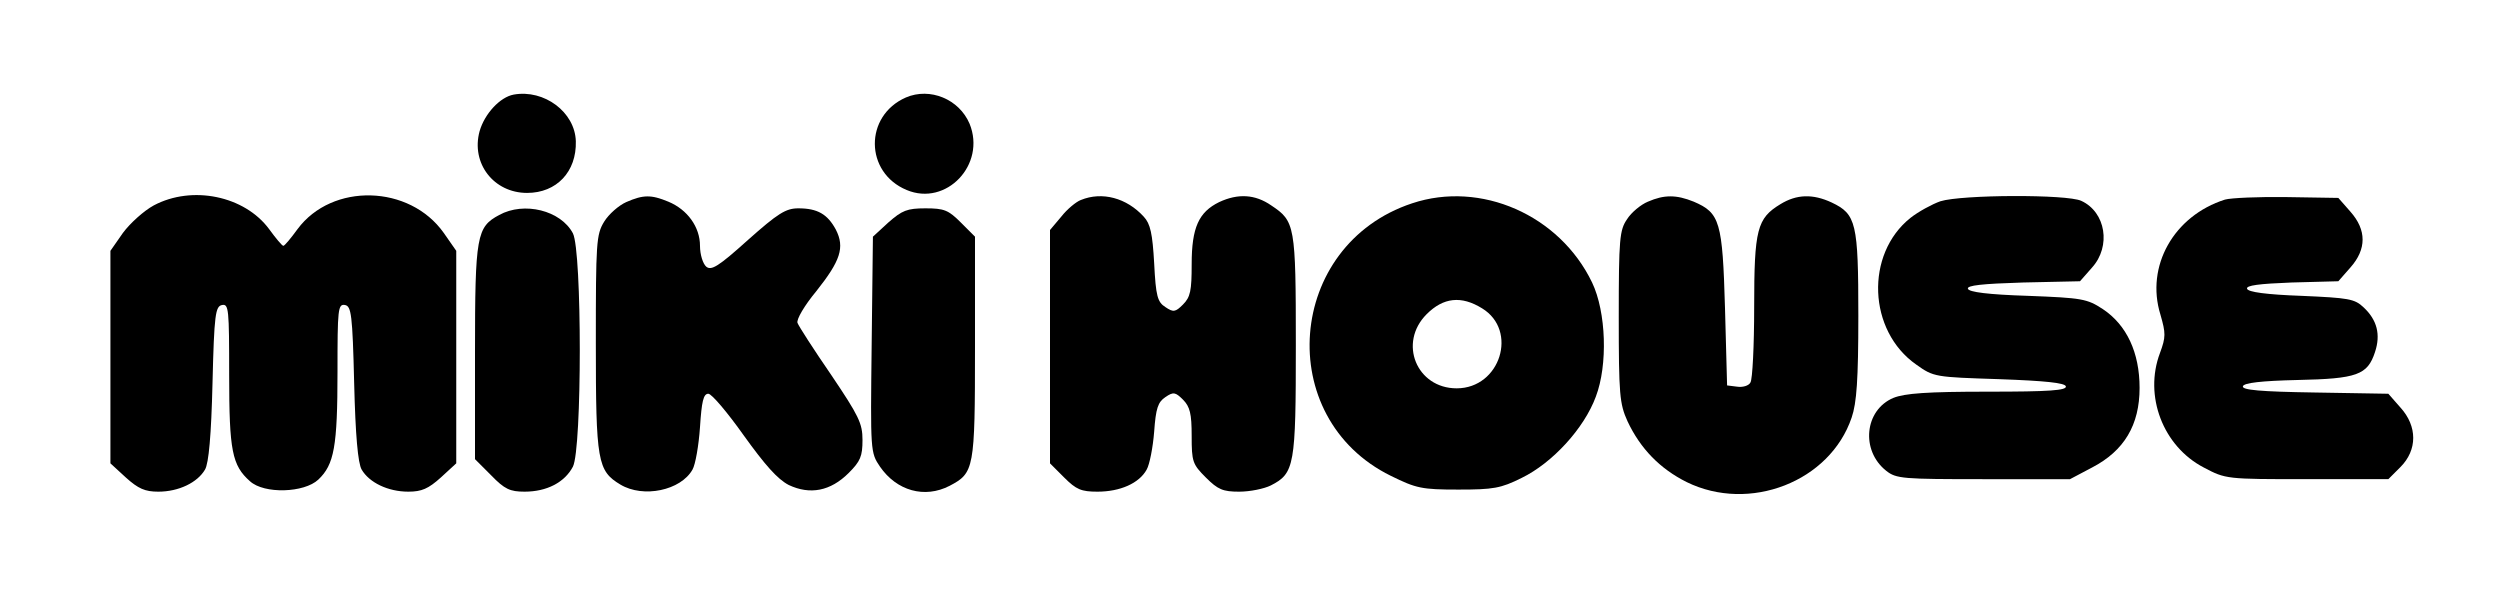
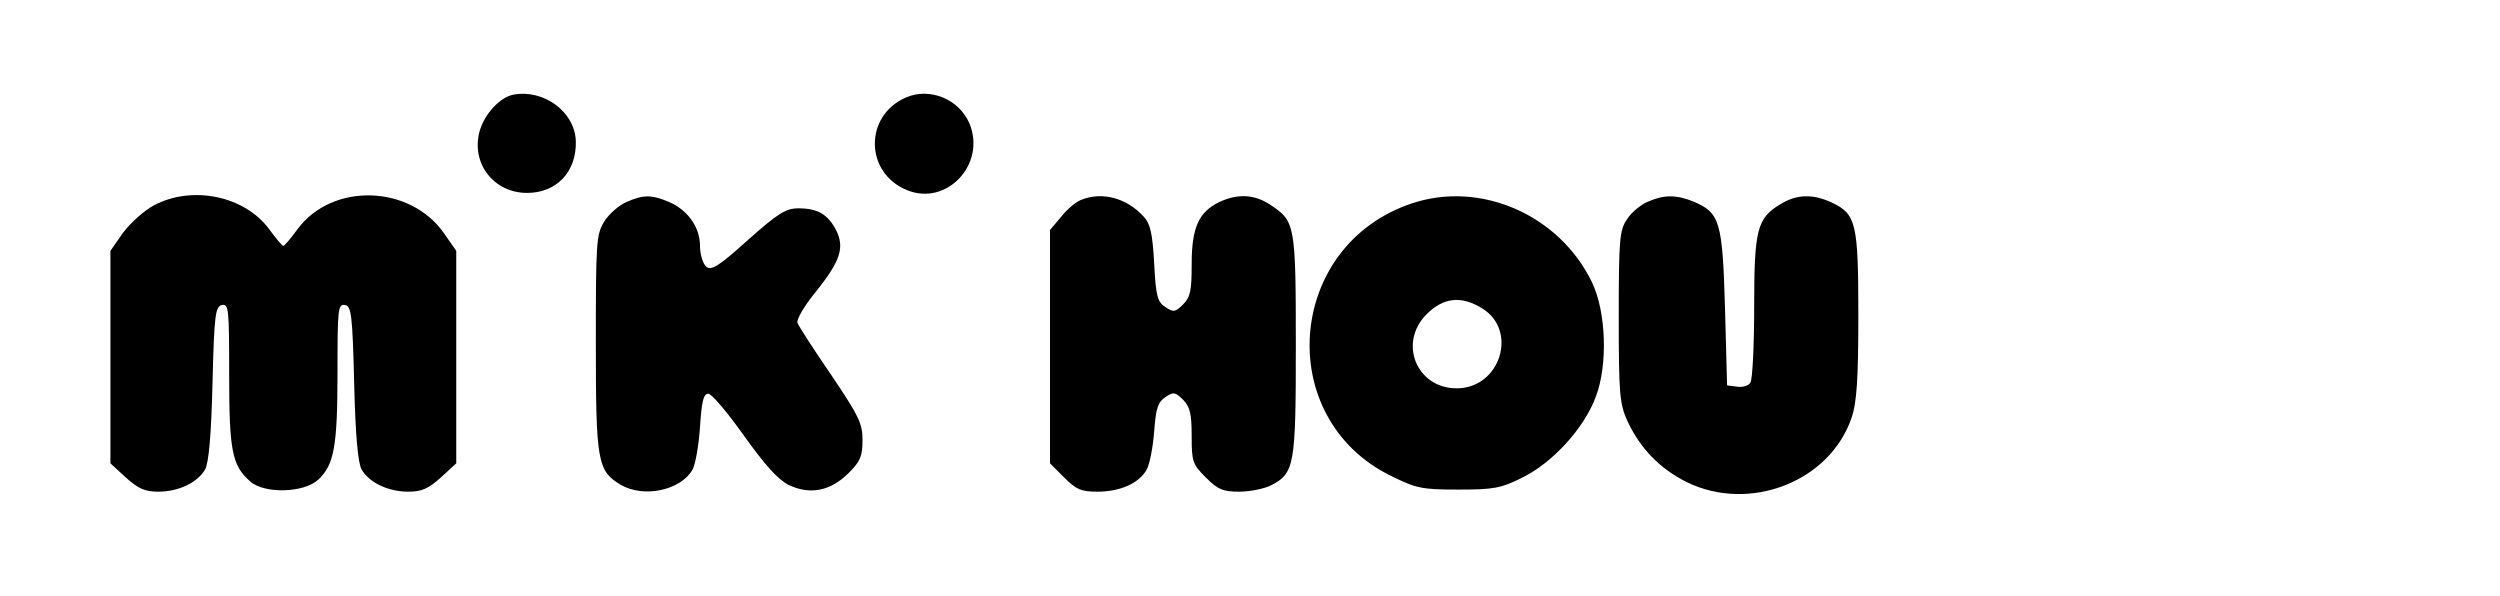
<svg xmlns="http://www.w3.org/2000/svg" version="1.0" width="600pt" height="143pt" viewBox="0 0 600 143" preserveAspectRatio="xMidYMid meet">
  <g transform="translate(0,143) scale(0.1,-0.1)" fill="#000000" stroke="none">
    <path d="M1233 1203 c-33 -6 -70 -46 -82 -88 -21 -77 34 -148 114 -148 71 0 119 51 117 124 -2 70 -76 125 -149 112z" />
    <path d="M2174 1196 c-100 -44 -99 -180 2 -222 95 -40 191 61 151 159 -25 59 -95 88 -153 63z" />
    <path d="M369 937 c-24 -13 -57 -43 -74 -66 l-30 -43 0 -255 0 -255 37 -34 c30 -27 46 -34 78 -34 49 0 94 22 112 53 9 15 15 83 18 207 4 166 7 185 23 188 16 3 17 -10 17 -168 0 -182 7 -217 50 -255 34 -31 130 -28 164 4 38 36 46 79 46 259 0 150 1 163 18 160 15 -3 18 -22 22 -188 3 -124 9 -192 18 -207 18 -31 63 -53 112 -53 32 0 48 7 78 34 l37 34 0 255 0 255 -30 43 c-82 116 -268 121 -351 9 -16 -22 -31 -40 -34 -40 -3 0 -18 18 -34 40 -59 80 -185 106 -277 57z" />
    <path d="M1503 945 c-18 -8 -42 -29 -53 -47 -19 -31 -20 -50 -20 -291 0 -285 4 -307 59 -340 55 -33 145 -14 173 36 7 12 15 58 18 102 4 61 8 80 20 80 8 0 46 -45 85 -100 51 -71 81 -105 108 -119 51 -24 100 -15 144 29 28 28 33 40 33 79 0 40 -9 58 -75 156 -42 61 -78 117 -81 125 -3 8 16 41 45 76 58 73 69 105 47 148 -20 37 -44 51 -90 51 -30 0 -49 -12 -121 -76 -71 -64 -88 -74 -100 -64 -8 7 -15 29 -15 50 0 45 -30 87 -76 106 -41 17 -60 17 -101 -1z" />
    <path d="M2594 950 c-11 -4 -33 -22 -47 -40 l-27 -32 0 -280 0 -280 34 -34 c29 -29 41 -34 80 -34 54 0 100 20 118 53 7 12 15 53 18 91 4 56 9 71 27 83 19 13 24 12 42 -6 17 -17 21 -34 21 -87 0 -62 2 -68 34 -100 29 -29 41 -34 80 -34 26 0 60 7 76 15 57 29 60 48 60 337 0 288 -2 297 -59 335 -39 27 -80 29 -125 8 -49 -24 -66 -61 -66 -149 0 -64 -3 -79 -21 -97 -18 -18 -23 -19 -42 -6 -19 12 -23 26 -27 105 -4 71 -9 95 -25 112 -41 45 -100 61 -151 40z" />
    <path d="M3389 942 c-302 -100 -334 -515 -51 -654 61 -30 74 -33 162 -33 84 0 102 3 152 28 74 36 150 119 178 195 29 76 25 203 -9 274 -78 162 -267 245 -432 190z m168 -252 c87 -53 44 -192 -61 -192 -96 0 -141 109 -72 178 40 40 83 45 133 14z" />
    <path d="M3955 946 c-17 -7 -40 -26 -50 -42 -18 -26 -20 -47 -20 -234 0 -187 2 -209 21 -251 31 -66 78 -114 142 -146 151 -74 344 1 396 155 12 35 16 91 16 244 0 223 -5 244 -64 272 -45 21 -84 20 -123 -4 -56 -34 -63 -60 -63 -247 0 -92 -4 -174 -9 -181 -4 -8 -19 -12 -32 -10 l-24 3 -5 185 c-6 208 -12 229 -75 256 -42 17 -71 17 -110 0z" />
-     <path d="M4657 947 c-20 -7 -53 -25 -72 -40 -109 -87 -102 -271 14 -352 42 -30 45 -30 199 -35 112 -4 157 -9 160 -17 3 -10 -39 -13 -187 -13 -146 0 -200 -4 -227 -15 -69 -29 -79 -126 -17 -175 24 -19 40 -20 233 -20 l208 0 53 28 c77 40 114 102 114 191 0 85 -31 151 -88 189 -38 25 -50 27 -180 32 -95 3 -142 9 -144 17 -3 8 34 12 132 15 l137 3 29 33 c46 51 33 133 -26 160 -34 16 -287 15 -338 -1z" />
-     <path d="M5340 951 c-123 -39 -191 -160 -155 -276 13 -45 13 -54 -1 -92 -39 -103 7 -224 105 -275 53 -28 54 -28 248 -28 l195 0 29 29 c41 41 41 98 0 143 l-29 33 -177 3 c-130 2 -175 6 -172 15 2 8 44 13 131 15 143 3 168 12 186 67 14 42 5 77 -27 107 -22 21 -36 23 -150 28 -83 3 -128 9 -130 17 -3 8 29 12 107 15 l112 3 29 33 c39 44 39 90 0 134 l-29 33 -124 2 c-67 1 -134 -2 -148 -6z" />
-     <path d="M1198 914 c-54 -29 -58 -49 -58 -330 l0 -256 39 -39 c32 -33 45 -39 80 -39 53 0 96 22 116 60 22 43 22 517 0 560 -29 55 -117 77 -177 44z" />
-     <path d="M2132 896 l-37 -34 -3 -259 c-3 -257 -3 -259 20 -293 40 -58 107 -77 167 -46 59 31 61 40 61 332 l0 266 -34 34 c-30 30 -40 34 -85 34 -44 0 -56 -5 -89 -34z" />
  </g>
</svg>